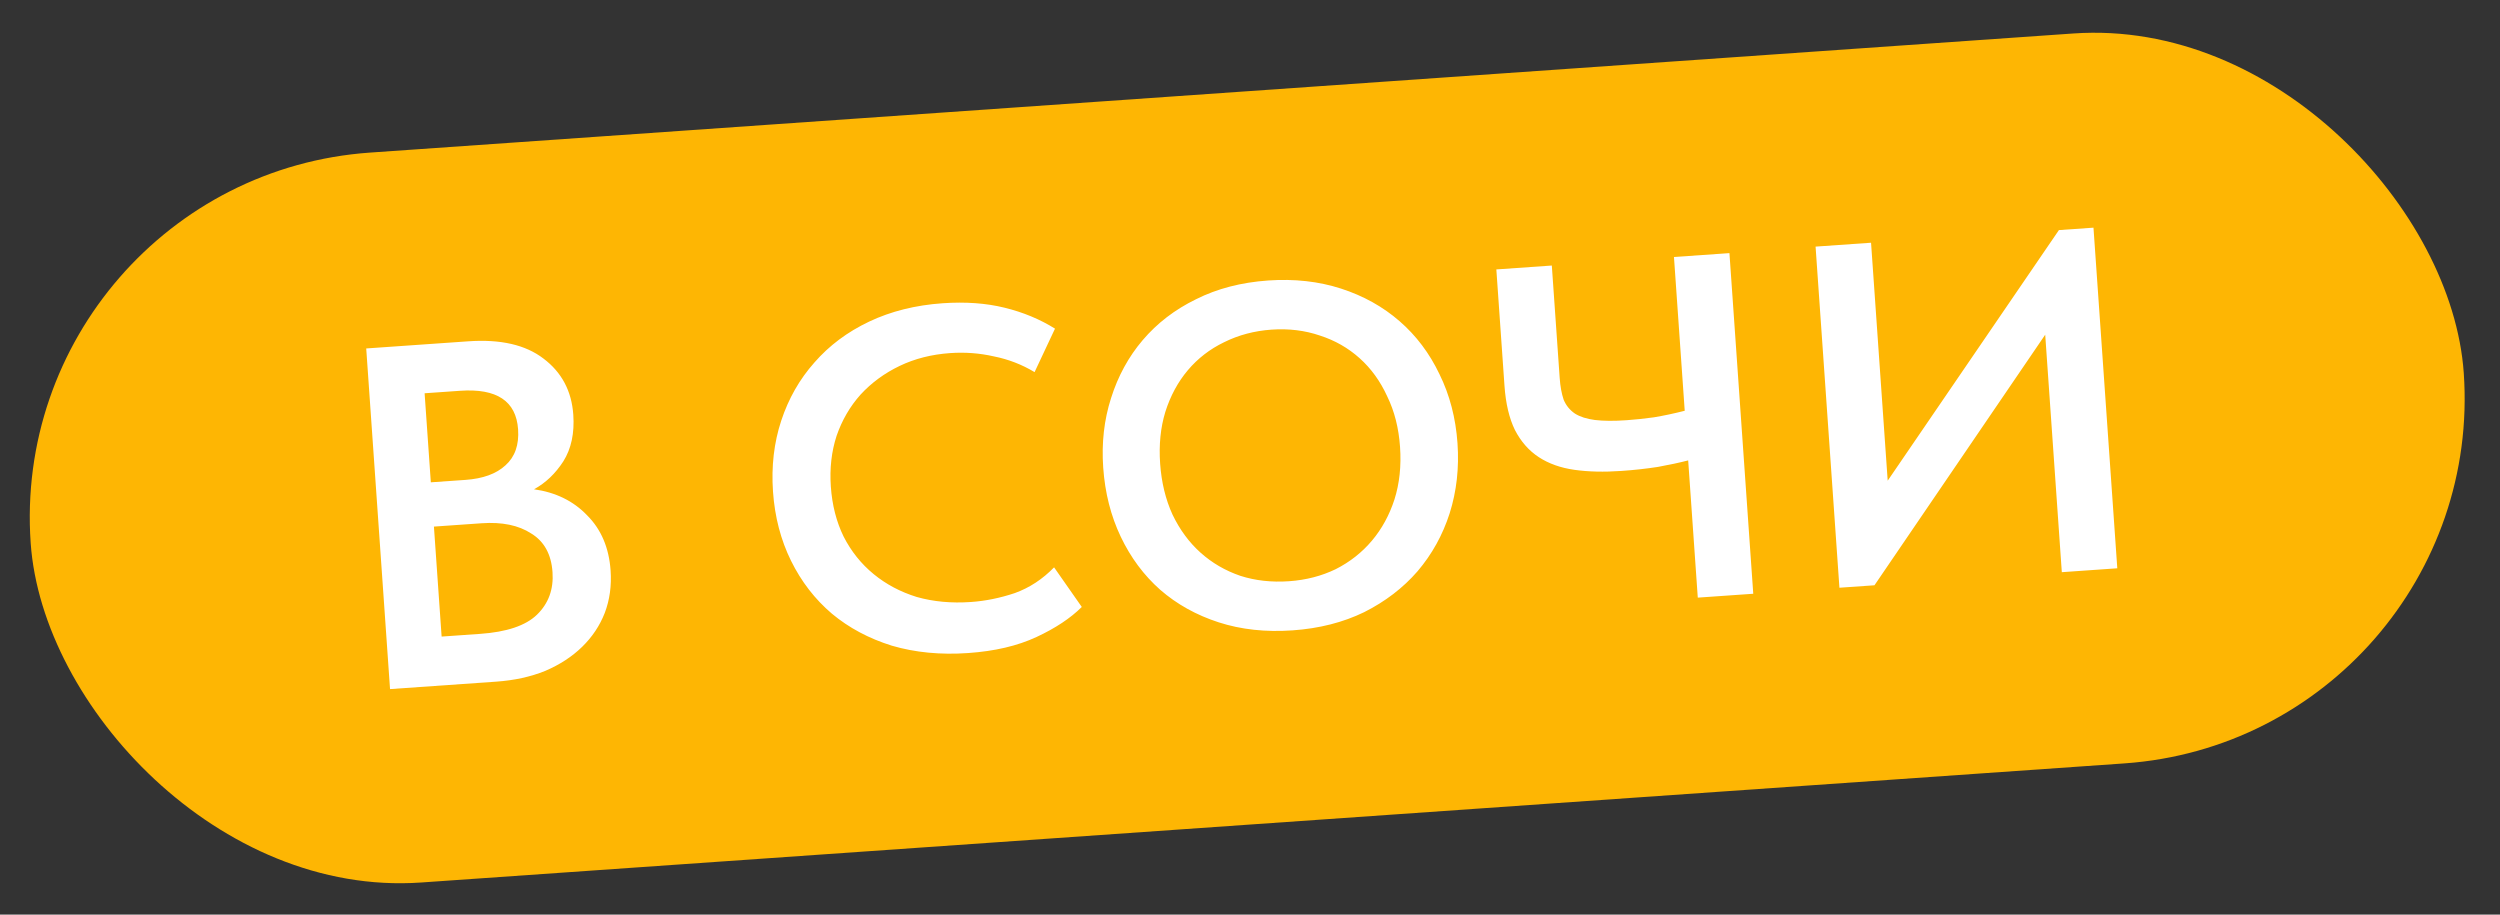
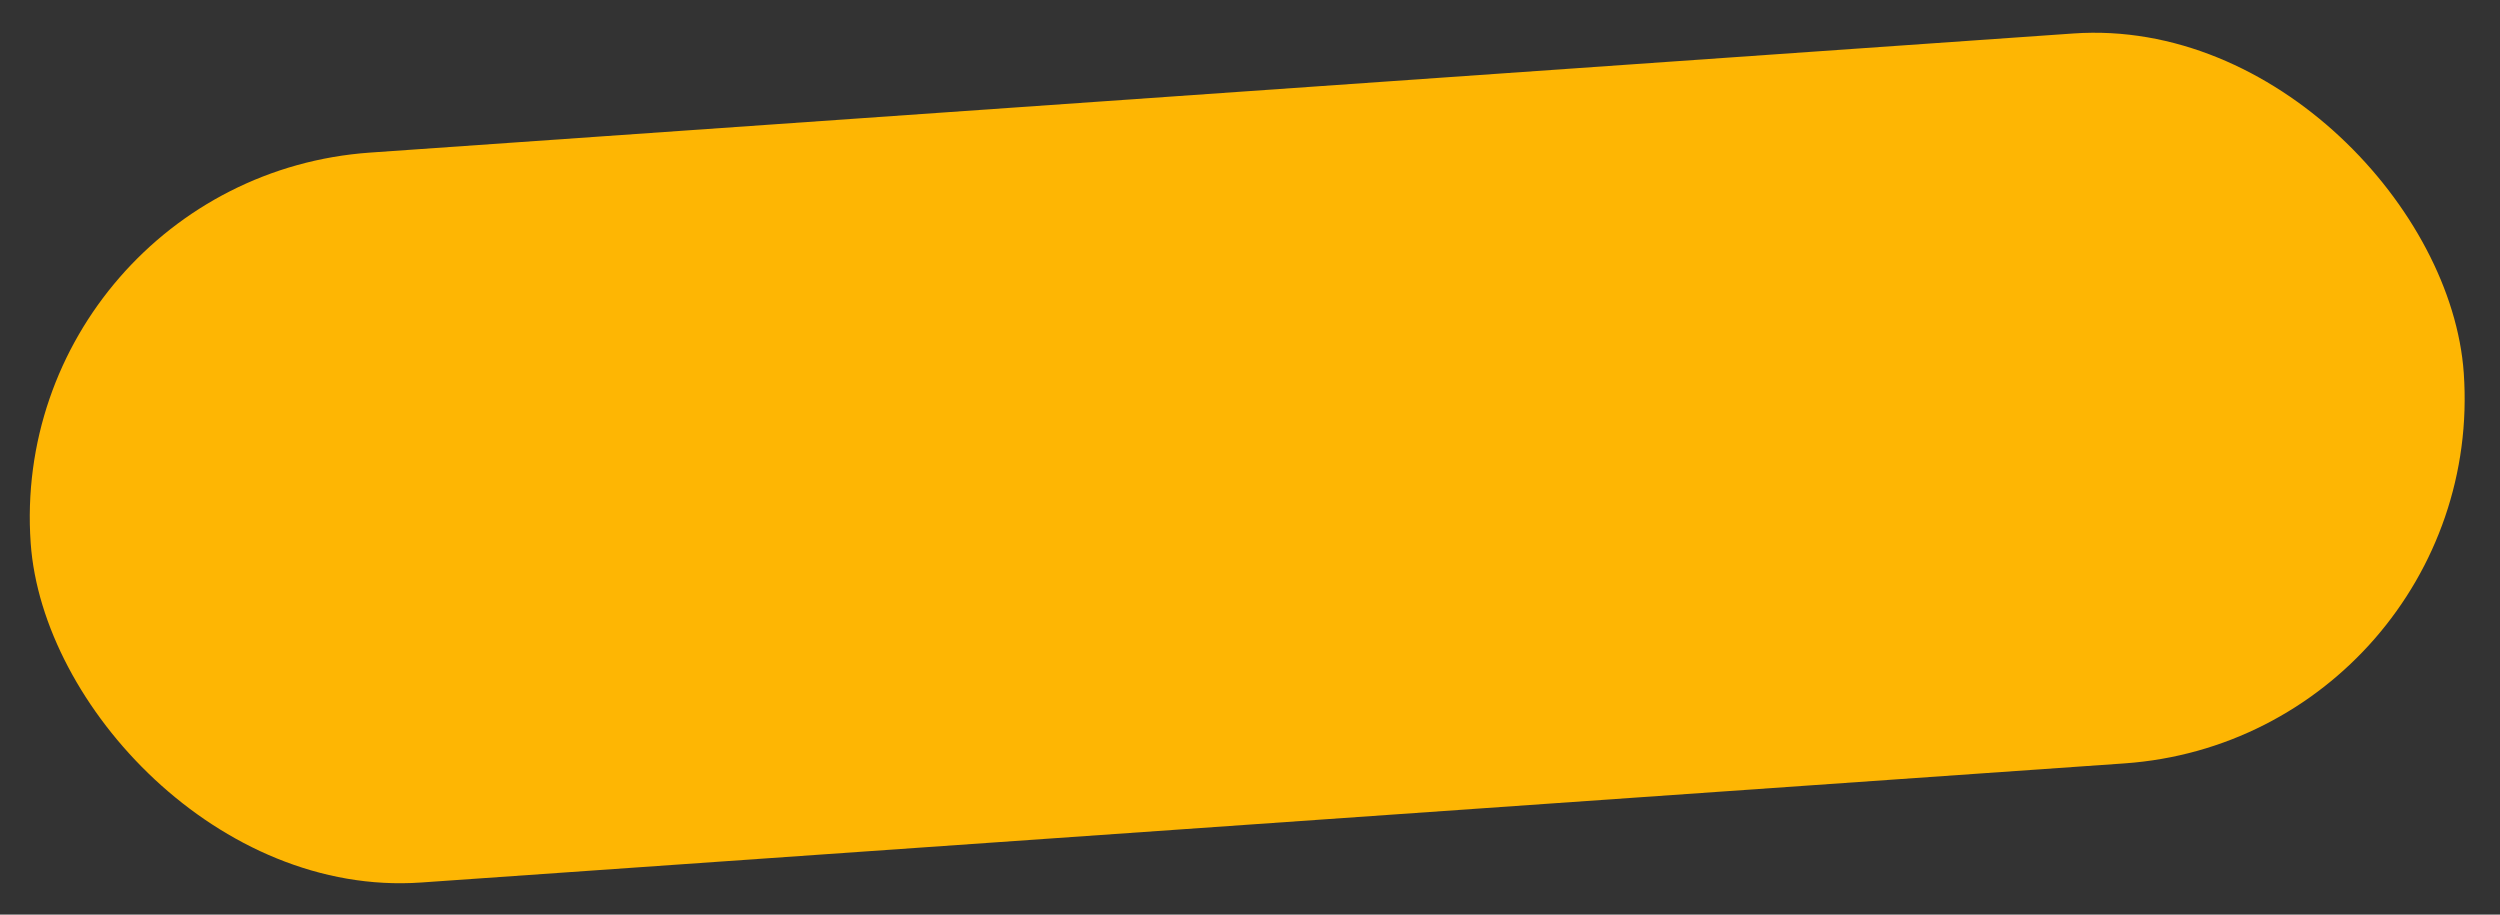
<svg xmlns="http://www.w3.org/2000/svg" width="205" height="75" viewBox="0 0 205 75" fill="none">
  <rect x="0" y="0" width="205" height="75" fill="#333333" stroke="none" />
  <rect x="0.423" y="14.604" width="200" height="60" rx="30" transform="rotate(-4 0.423 14.604)" fill="#FEB603" />
-   <path d="M30.03 28.573L38.409 27.987C41.043 27.803 43.094 28.274 44.563 29.401C46.058 30.526 46.874 32.059 47.01 34.002C47.116 35.518 46.844 36.793 46.195 37.828C45.544 38.836 44.742 39.6 43.789 40.121C45.571 40.371 47.024 41.084 48.149 42.262C49.298 43.411 49.938 44.917 50.069 46.779C50.156 48.029 49.997 49.19 49.59 50.261C49.182 51.305 48.565 52.231 47.739 53.037C46.914 53.843 45.904 54.502 44.71 55.013C43.514 55.498 42.171 55.792 40.682 55.896L31.983 56.505L30.03 28.573ZM35.582 43.181L36.213 52.199L39.365 51.978C41.547 51.826 43.101 51.303 44.027 50.41C44.978 49.488 45.405 48.322 45.306 46.912C45.204 45.449 44.622 44.393 43.561 43.746C42.525 43.07 41.169 42.79 39.493 42.907L35.582 43.181ZM34.818 32.248L35.328 39.55L38.161 39.352C39.598 39.251 40.693 38.854 41.446 38.16C42.226 37.464 42.572 36.477 42.483 35.2C42.321 32.886 40.737 31.834 37.731 32.044L34.818 32.248ZM79.388 53.55C77.127 53.709 75.041 53.507 73.131 52.946C71.245 52.356 69.607 51.481 68.216 50.322C66.823 49.136 65.706 47.691 64.865 45.985C64.024 44.28 63.531 42.389 63.386 40.315C63.241 38.24 63.466 36.299 64.062 34.493C64.657 32.687 65.562 31.1 66.776 29.732C67.989 28.338 69.487 27.217 71.273 26.37C73.058 25.524 75.068 25.022 77.302 24.866C79.165 24.736 80.857 24.858 82.38 25.233C83.903 25.607 85.28 26.18 86.51 26.949L84.835 30.514C83.802 29.892 82.689 29.462 81.497 29.224C80.329 28.958 79.133 28.868 77.909 28.954C76.393 29.06 75.014 29.41 73.772 30.005C72.531 30.6 71.463 31.383 70.568 32.354C69.701 33.324 69.044 34.452 68.6 35.74C68.182 37.025 68.025 38.413 68.129 39.903C68.235 41.419 68.584 42.785 69.177 43.999C69.797 45.213 70.617 46.238 71.638 47.075C72.659 47.913 73.839 48.539 75.177 48.953C76.541 49.339 78.021 49.476 79.617 49.364C80.814 49.281 82.013 49.036 83.215 48.632C84.414 48.2 85.488 47.497 86.435 46.522L88.707 49.771C87.783 50.691 86.544 51.513 84.99 52.236C83.437 52.96 81.57 53.398 79.388 53.55ZM105.71 47.66C107.093 47.563 108.367 47.234 109.53 46.671C110.692 46.082 111.68 45.304 112.495 44.339C113.309 43.373 113.926 42.247 114.344 40.961C114.76 39.649 114.913 38.208 114.803 36.639C114.695 35.096 114.345 33.717 113.752 32.502C113.184 31.259 112.43 30.215 111.488 29.372C110.547 28.529 109.461 27.91 108.231 27.515C106.998 27.093 105.677 26.932 104.267 27.03C102.858 27.129 101.558 27.474 100.37 28.065C99.207 28.627 98.217 29.392 97.403 30.357C96.588 31.323 95.973 32.462 95.557 33.775C95.165 35.058 95.023 36.471 95.131 38.014C95.239 39.557 95.577 40.95 96.145 42.194C96.74 43.435 97.508 44.478 98.449 45.321C99.39 46.164 100.477 46.796 101.709 47.218C102.94 47.613 104.274 47.761 105.71 47.66ZM105.992 51.69C103.784 51.845 101.764 51.625 99.931 51.031C98.099 50.438 96.499 49.547 95.133 48.359C93.793 47.17 92.716 45.722 91.902 44.014C91.088 42.307 90.608 40.416 90.463 38.341C90.321 36.319 90.536 34.42 91.107 32.642C91.676 30.838 92.541 29.254 93.702 27.89C94.887 26.497 96.346 25.379 98.078 24.536C99.809 23.667 101.778 23.155 103.986 23C106.14 22.85 108.134 23.071 109.967 23.665C111.799 24.258 113.398 25.149 114.765 26.337C116.131 27.524 117.221 28.971 118.035 30.679C118.877 32.384 119.37 34.275 119.515 36.349C119.656 38.371 119.442 40.284 118.873 42.088C118.303 43.866 117.424 45.451 116.239 46.844C115.051 48.21 113.592 49.328 111.862 50.197C110.13 51.04 108.173 51.538 105.992 51.69ZM138.431 37.753C137.722 37.937 136.893 38.115 135.942 38.288C134.99 38.435 133.996 38.545 132.958 38.617C131.522 38.718 130.236 38.687 129.102 38.526C127.968 38.365 126.995 38.018 126.183 37.487C125.37 36.956 124.717 36.213 124.223 35.258C123.755 34.302 123.47 33.092 123.367 31.629L122.7 22.093L127.249 21.774L127.894 30.992C127.942 31.684 128.051 32.278 128.219 32.774C128.412 33.241 128.719 33.621 129.141 33.912C129.56 34.177 130.107 34.352 130.781 34.439C131.482 34.524 132.351 34.53 133.389 34.457C134.081 34.409 134.824 34.33 135.618 34.221C136.437 34.084 137.28 33.904 138.147 33.683L137.265 21.074L141.814 20.756L143.767 48.688L139.218 49.006L138.431 37.753ZM148.877 20.222L153.426 19.904L154.791 39.416L168.831 18.867L171.665 18.669L173.618 46.6L169.069 46.919L167.707 27.446L153.706 47.993L150.833 48.194L148.877 20.222Z" fill="white" />
</svg>